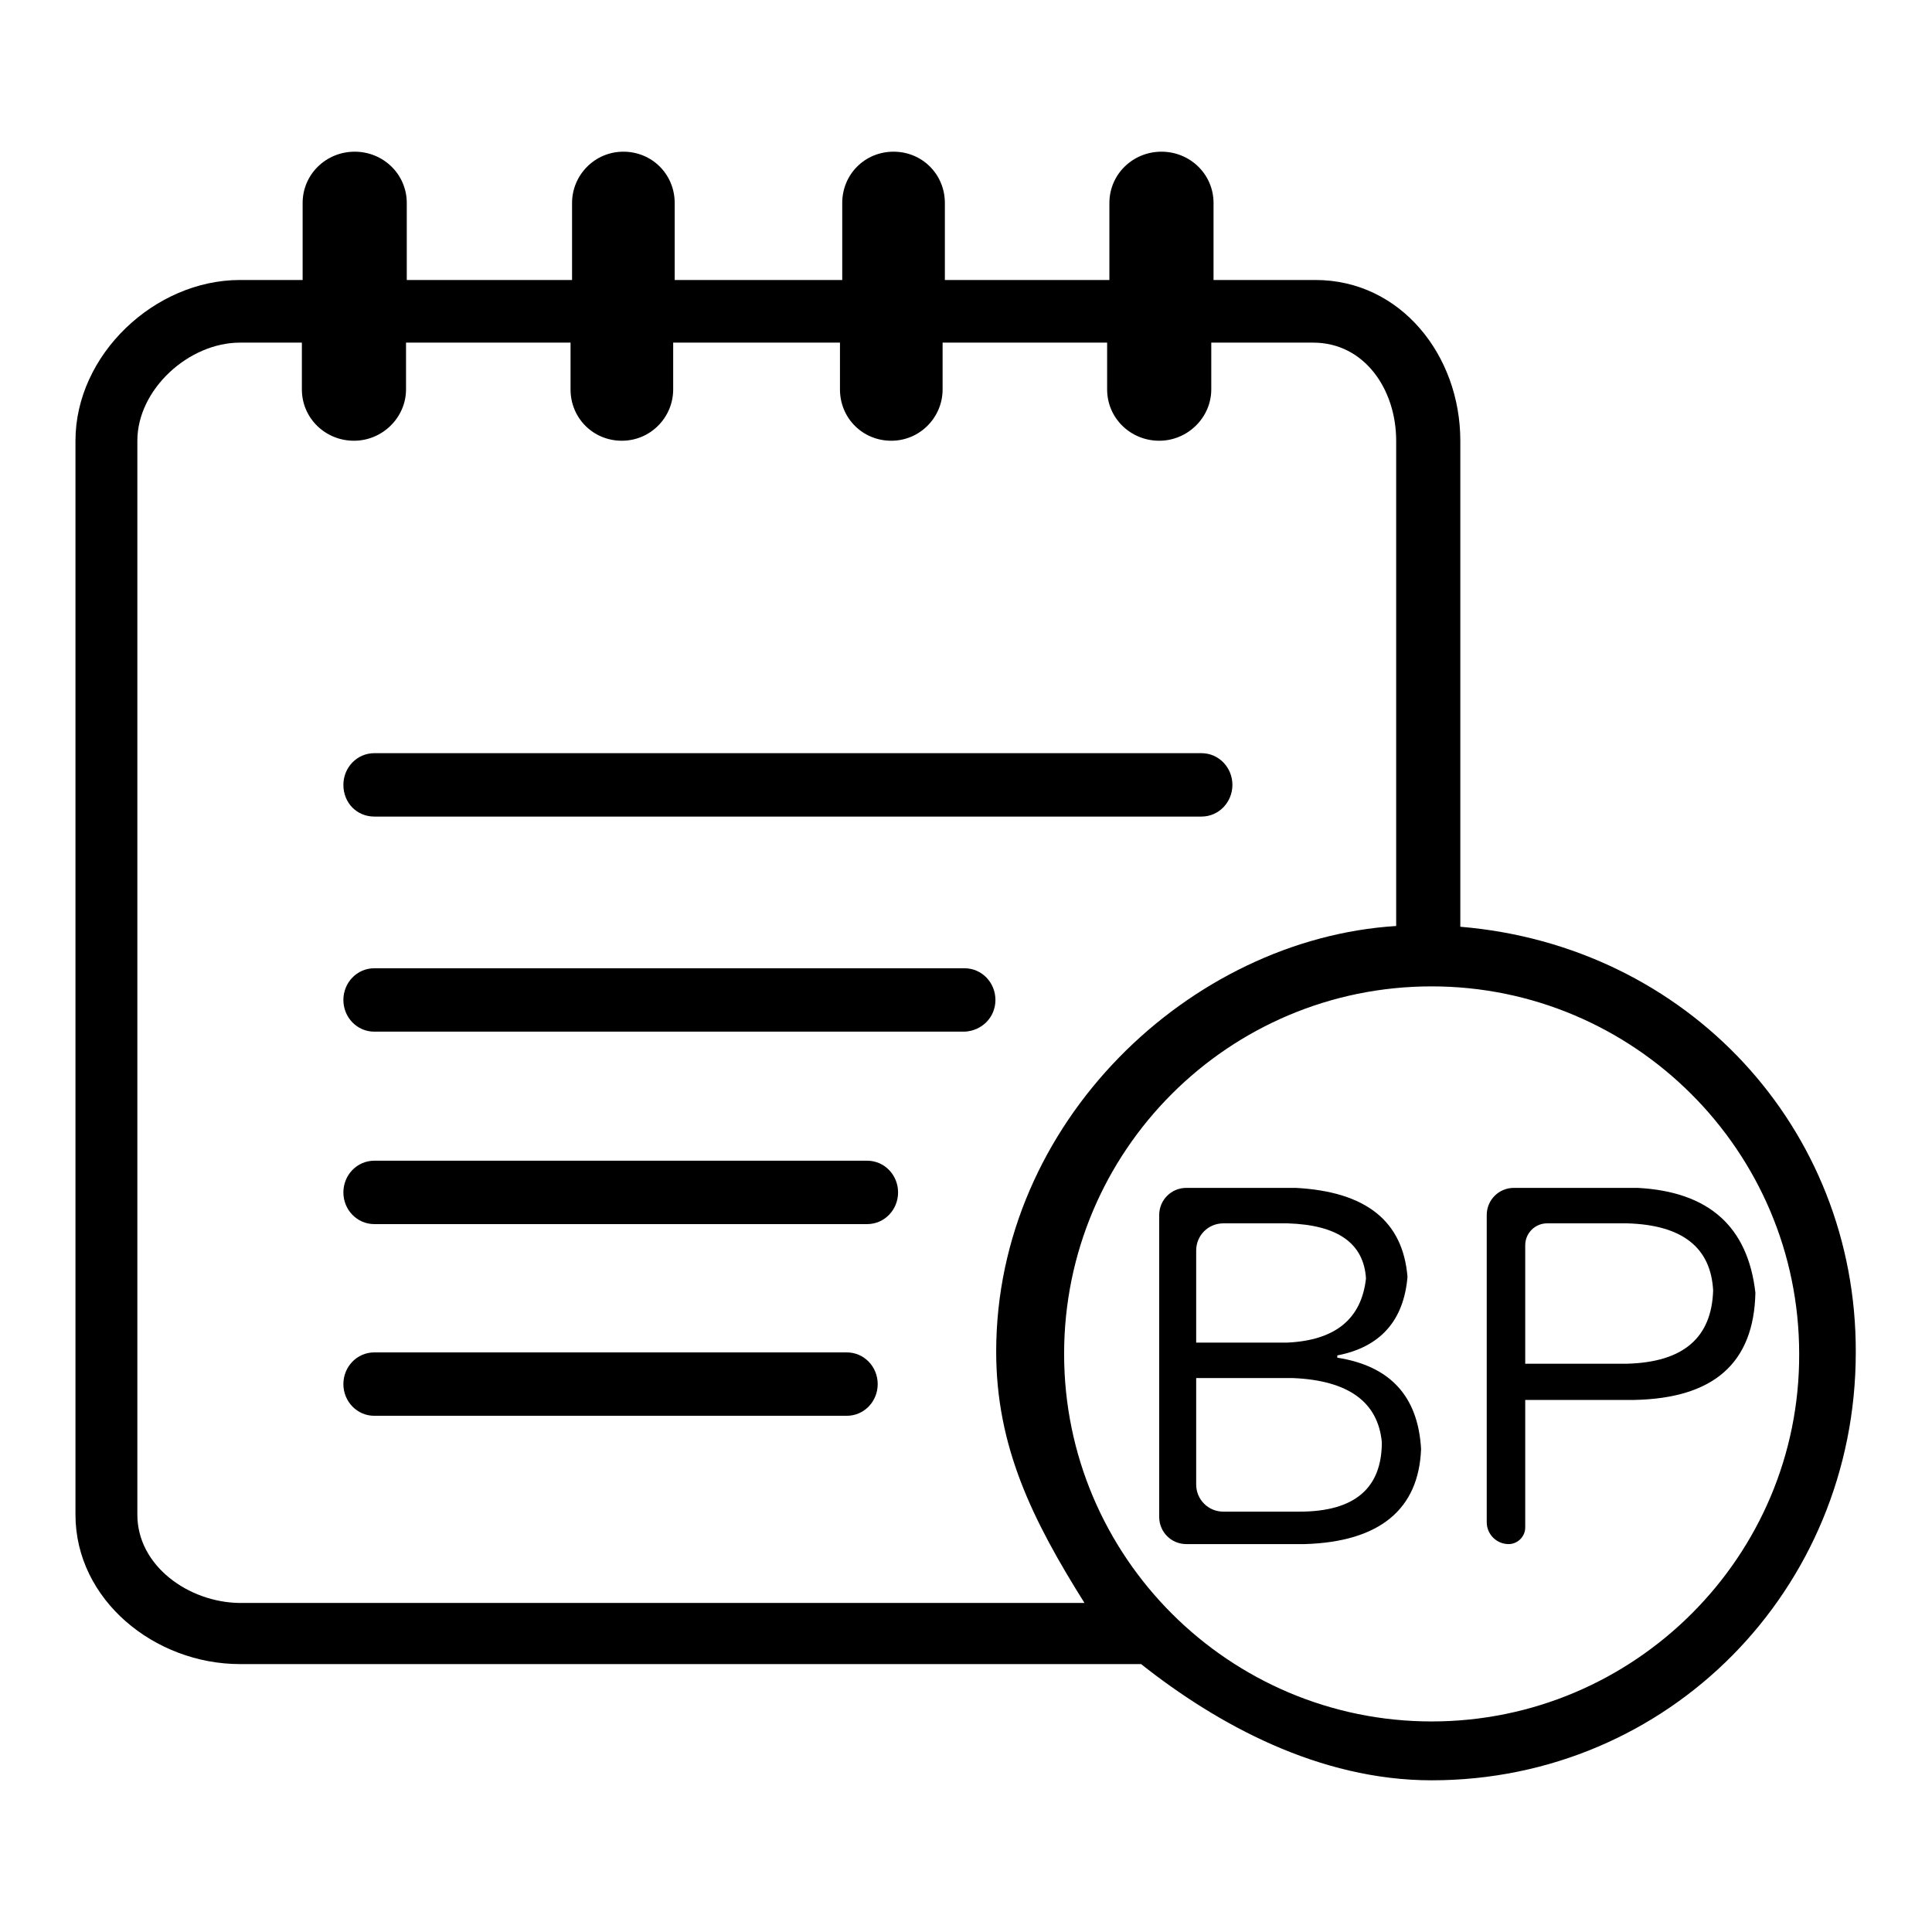
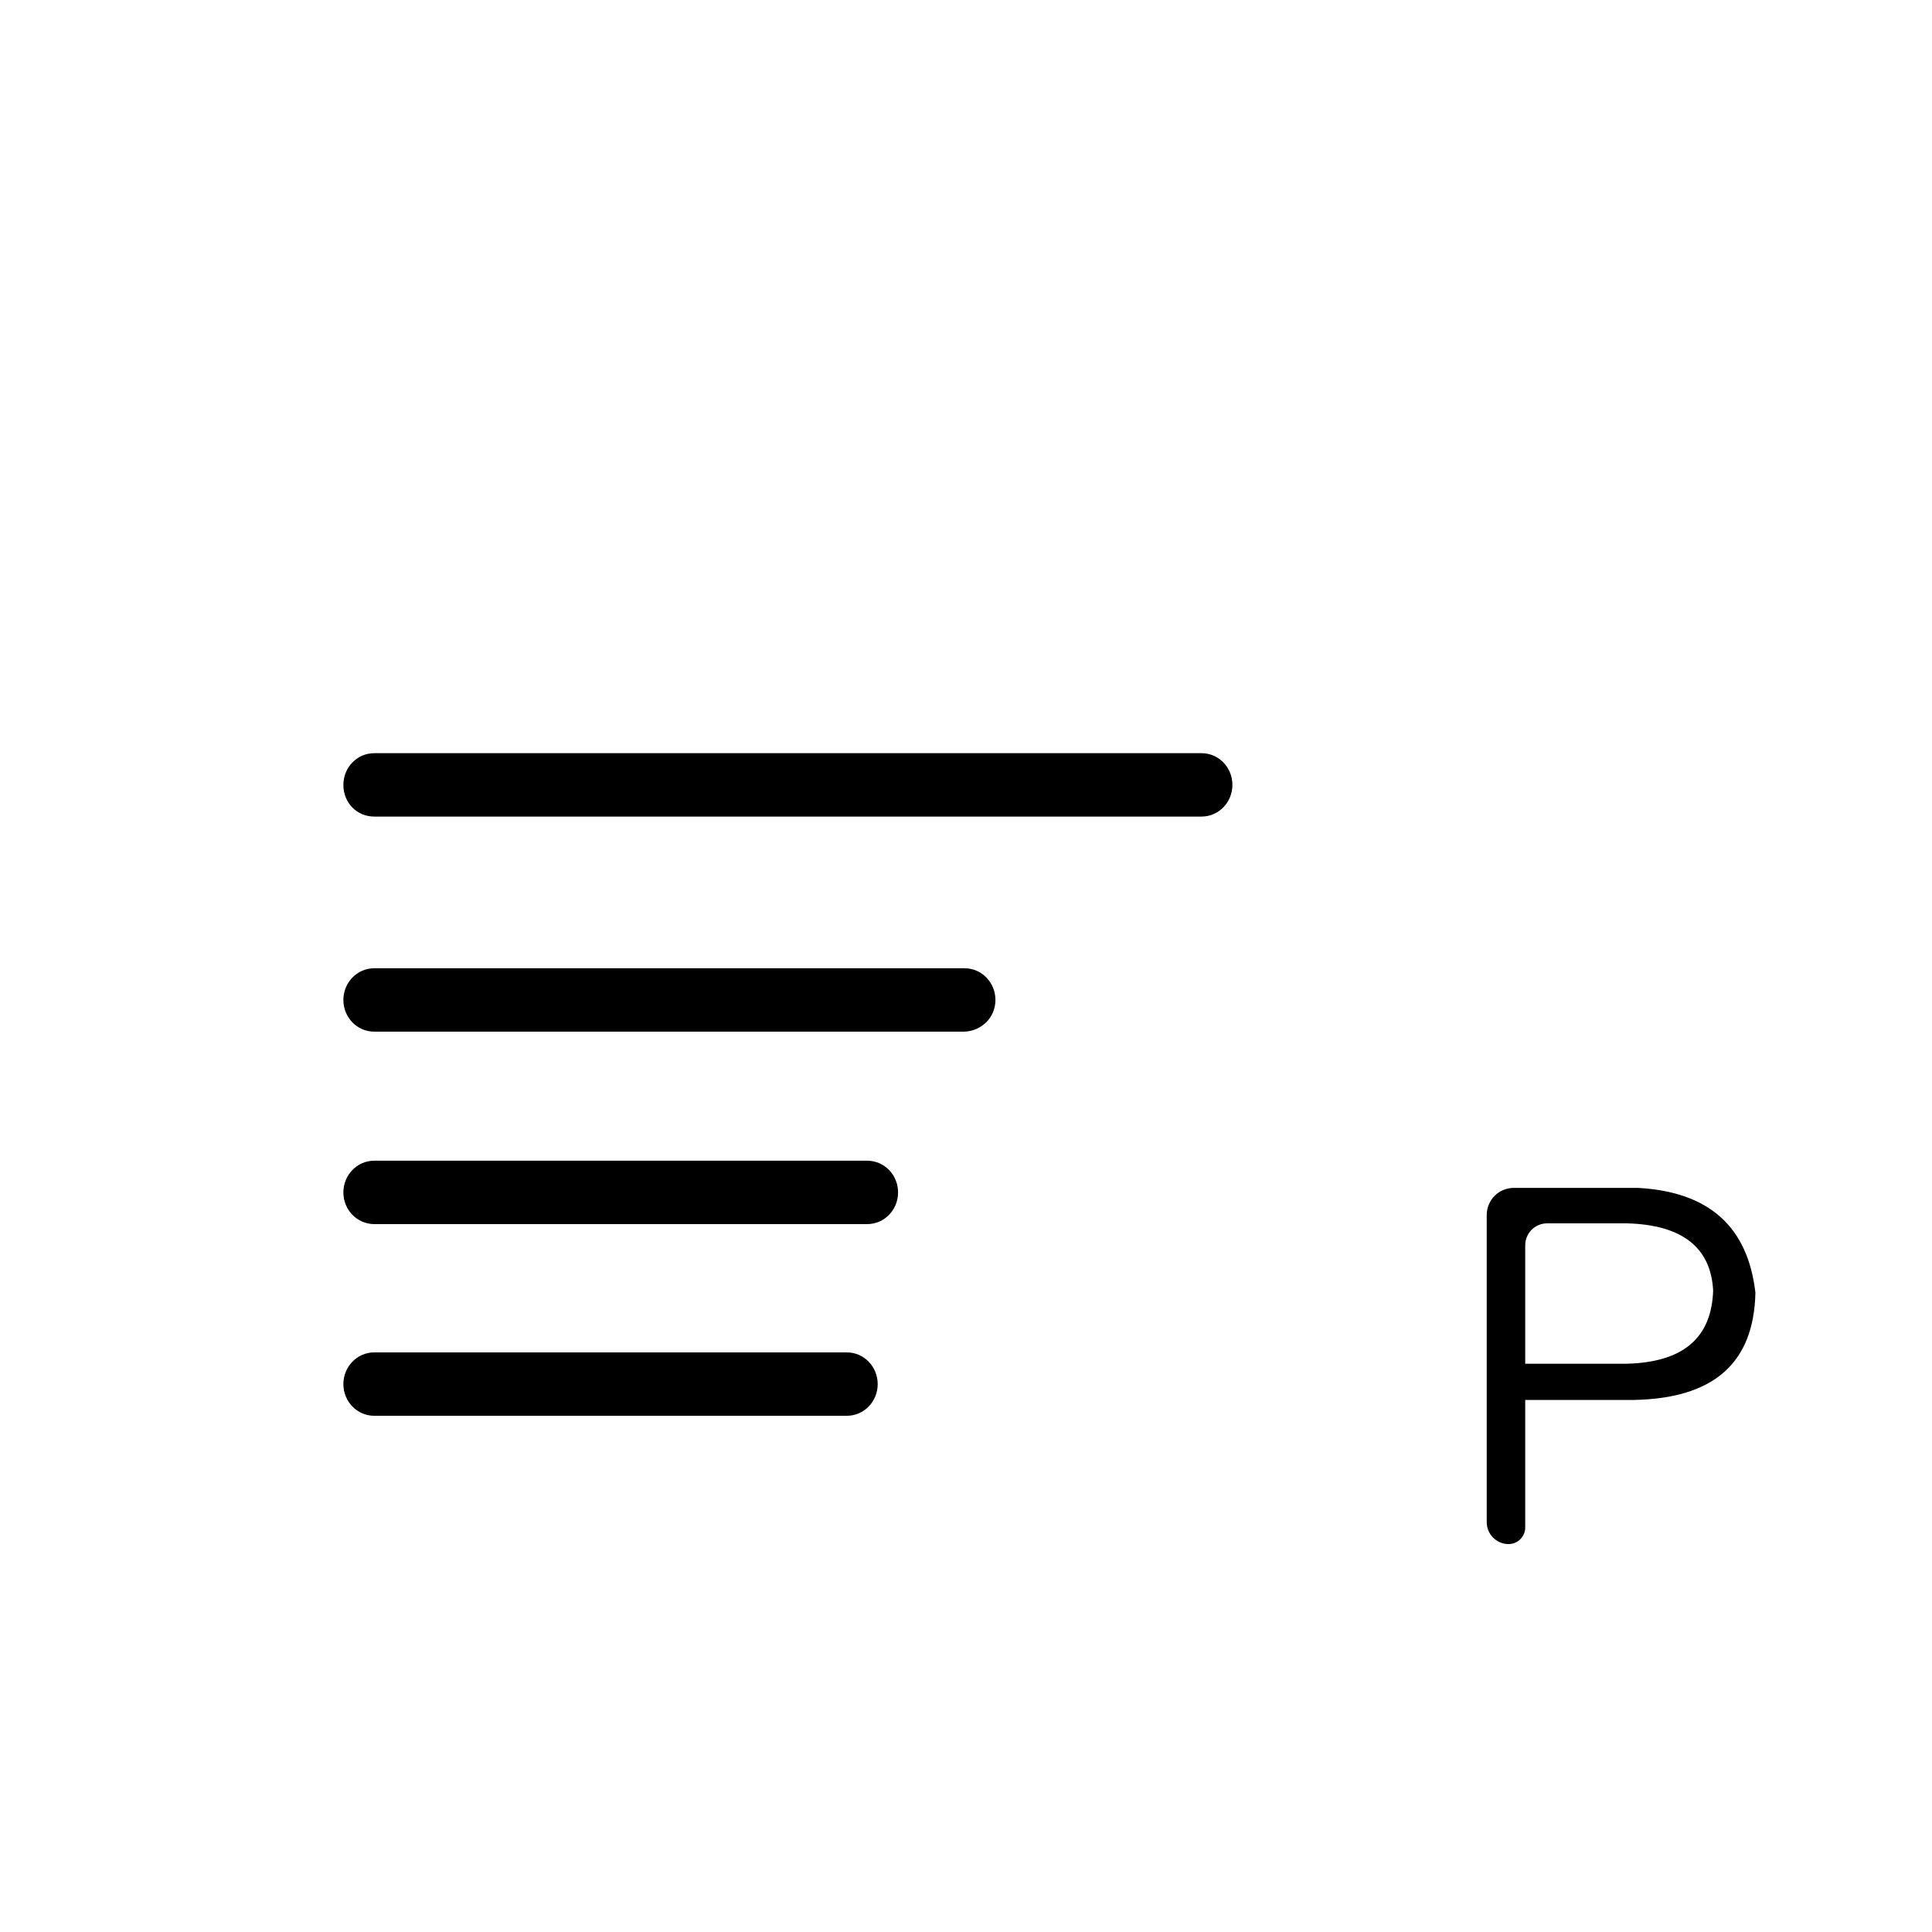
<svg xmlns="http://www.w3.org/2000/svg" version="1.1" x="0px" y="0px" viewBox="0 0 256 256" enable-background="new 0 0 256 256" xml:space="preserve">
  <g>
    <g>
      <path fill="#000000" d="M131.9,132.5c0-2.3-1.8-4.2-4.1-4.2H49.6c-2.3,0-4.1,1.9-4.1,4.2c0,2.3,1.8,4.2,4.1,4.2h78.2C130.1,136.6,131.9,134.8,131.9,132.5z" />
      <path fill="#000000" d="M49.6,108.2h109.6c2.3,0,4.1-1.9,4.1-4.2c0-2.3-1.8-4.2-4.1-4.2H49.6c-2.3,0-4.1,1.9-4.1,4.2C45.5,106.4,47.3,108.2,49.6,108.2L49.6,108.2L49.6,108.2z" />
      <path fill="#000000" d="M114.9,153.8H49.6c-2.3,0-4.1,1.9-4.1,4.2c0,2.3,1.8,4.2,4.1,4.2h65.3c2.3,0,4.1-1.9,4.1-4.2C119,155.7,117.2,153.8,114.9,153.8z" />
      <path fill="#000000" d="M112.2,179.2H49.6c-2.3,0-4.1,1.9-4.1,4.2c0,2.3,1.8,4.2,4.1,4.2h62.6c2.3,0,4.1-1.9,4.1-4.2C116.3,181.1,114.5,179.2,112.2,179.2z" />
-       <path fill="#000000" d="M193.5,122.8V58.4c0-11.3-7.9-21.3-19.2-21.3h-13.5V26.9c0-3.8-3.1-6.8-6.9-6.8s-6.9,3-6.9,6.8v10.2h-21.8V26.9c0-3.8-3-6.8-6.8-6.8s-6.8,3-6.8,6.8v10.2H89.4V26.9c0-3.8-3-6.8-6.8-6.8c-3.8,0-6.8,3.1-6.8,6.8v10.2H53.9V26.9c0-3.8-3.1-6.8-6.9-6.8c-3.8,0-6.9,3-6.9,6.8v10.2h-8.3C20.5,37.1,10,47,10,58.4v142.3c0,11.3,10.5,19.8,21.8,19.8h119.4c10.1,8,23.6,15.4,38.5,15.4c31.4,0,56.2-25.3,56.2-56.7C246,149.5,223.6,125.3,193.5,122.8L193.5,122.8L193.5,122.8z M18.2,200.7V58.4c0-6.8,6.8-13,13.6-13H40v6.2c0,3.8,3.1,6.8,6.9,6.8c3.8,0,6.9-3.1,6.9-6.8v-6.2h21.8v6.2c0,3.8,3,6.8,6.8,6.8s6.8-3.1,6.8-6.8v-6.2h22.1v6.2c0,3.8,3,6.8,6.8,6.8s6.8-3.1,6.8-6.8v-6.2h21.8v6.2c0,3.8,3.1,6.8,6.9,6.8s6.9-3.1,6.9-6.8v-6.2h13.5c6.8,0,11,6.2,11,13v64.3c-27.3,1.7-53,26-53,56.4c0,12.6,4.8,22.3,11.7,33.3h-112C25,212.3,18.2,207.5,18.2,200.7L18.2,200.7L18.2,200.7z M189.7,228.1c-26.8,0-48.7-21.8-48.7-48.7c0-26.9,21.8-48.7,48.7-48.7c26.8,0,48.7,21.8,48.7,48.7C238.5,206.2,216.6,228.1,189.7,228.1z" />
-       <path fill="#000000" d="M172.9,204.6h-15.7c-2,0-3.6-1.6-3.6-3.6v-40c0-2,1.6-3.6,3.6-3.6h14.5c9.3,0.5,14.2,4.4,14.8,11.8c-0.5,5.8-3.6,9.3-9.3,10.4v0.3c7,1.1,10.7,5.1,11.1,12.1C188,200,182.8,204.3,172.9,204.6L172.9,204.6z M170.6,162.1h-8.5c-2,0-3.6,1.6-3.6,3.6v12.2h12.1c6.3-0.3,9.8-3.1,10.4-8.5C180.7,164.7,177.2,162.3,170.6,162.1L170.6,162.1z M171.3,182.6h-12.8v14.1c0,2,1.6,3.6,3.6,3.6h10.1c7.3,0,10.9-3.1,10.9-9.2C182.6,185.8,178.7,182.9,171.3,182.6L171.3,182.6z" />
      <path fill="#000000" d="M216.5,185.5h-14.4v16.9c0,1.2-1,2.2-2.2,2.2l0,0c-1.6,0-2.9-1.3-2.9-2.9V161c0-2,1.6-3.6,3.6-3.6h16.4c9.4,0.5,14.6,5.1,15.6,13.9C232.4,180.6,227.1,185.3,216.5,185.5L216.5,185.5z M215.6,162.1H205c-1.6,0-2.9,1.3-2.9,2.9v15.7h13.5c7.4-0.2,11.2-3.4,11.4-9.7C226.7,165.3,222.9,162.3,215.6,162.1L215.6,162.1z" />
    </g>
  </g>
</svg>